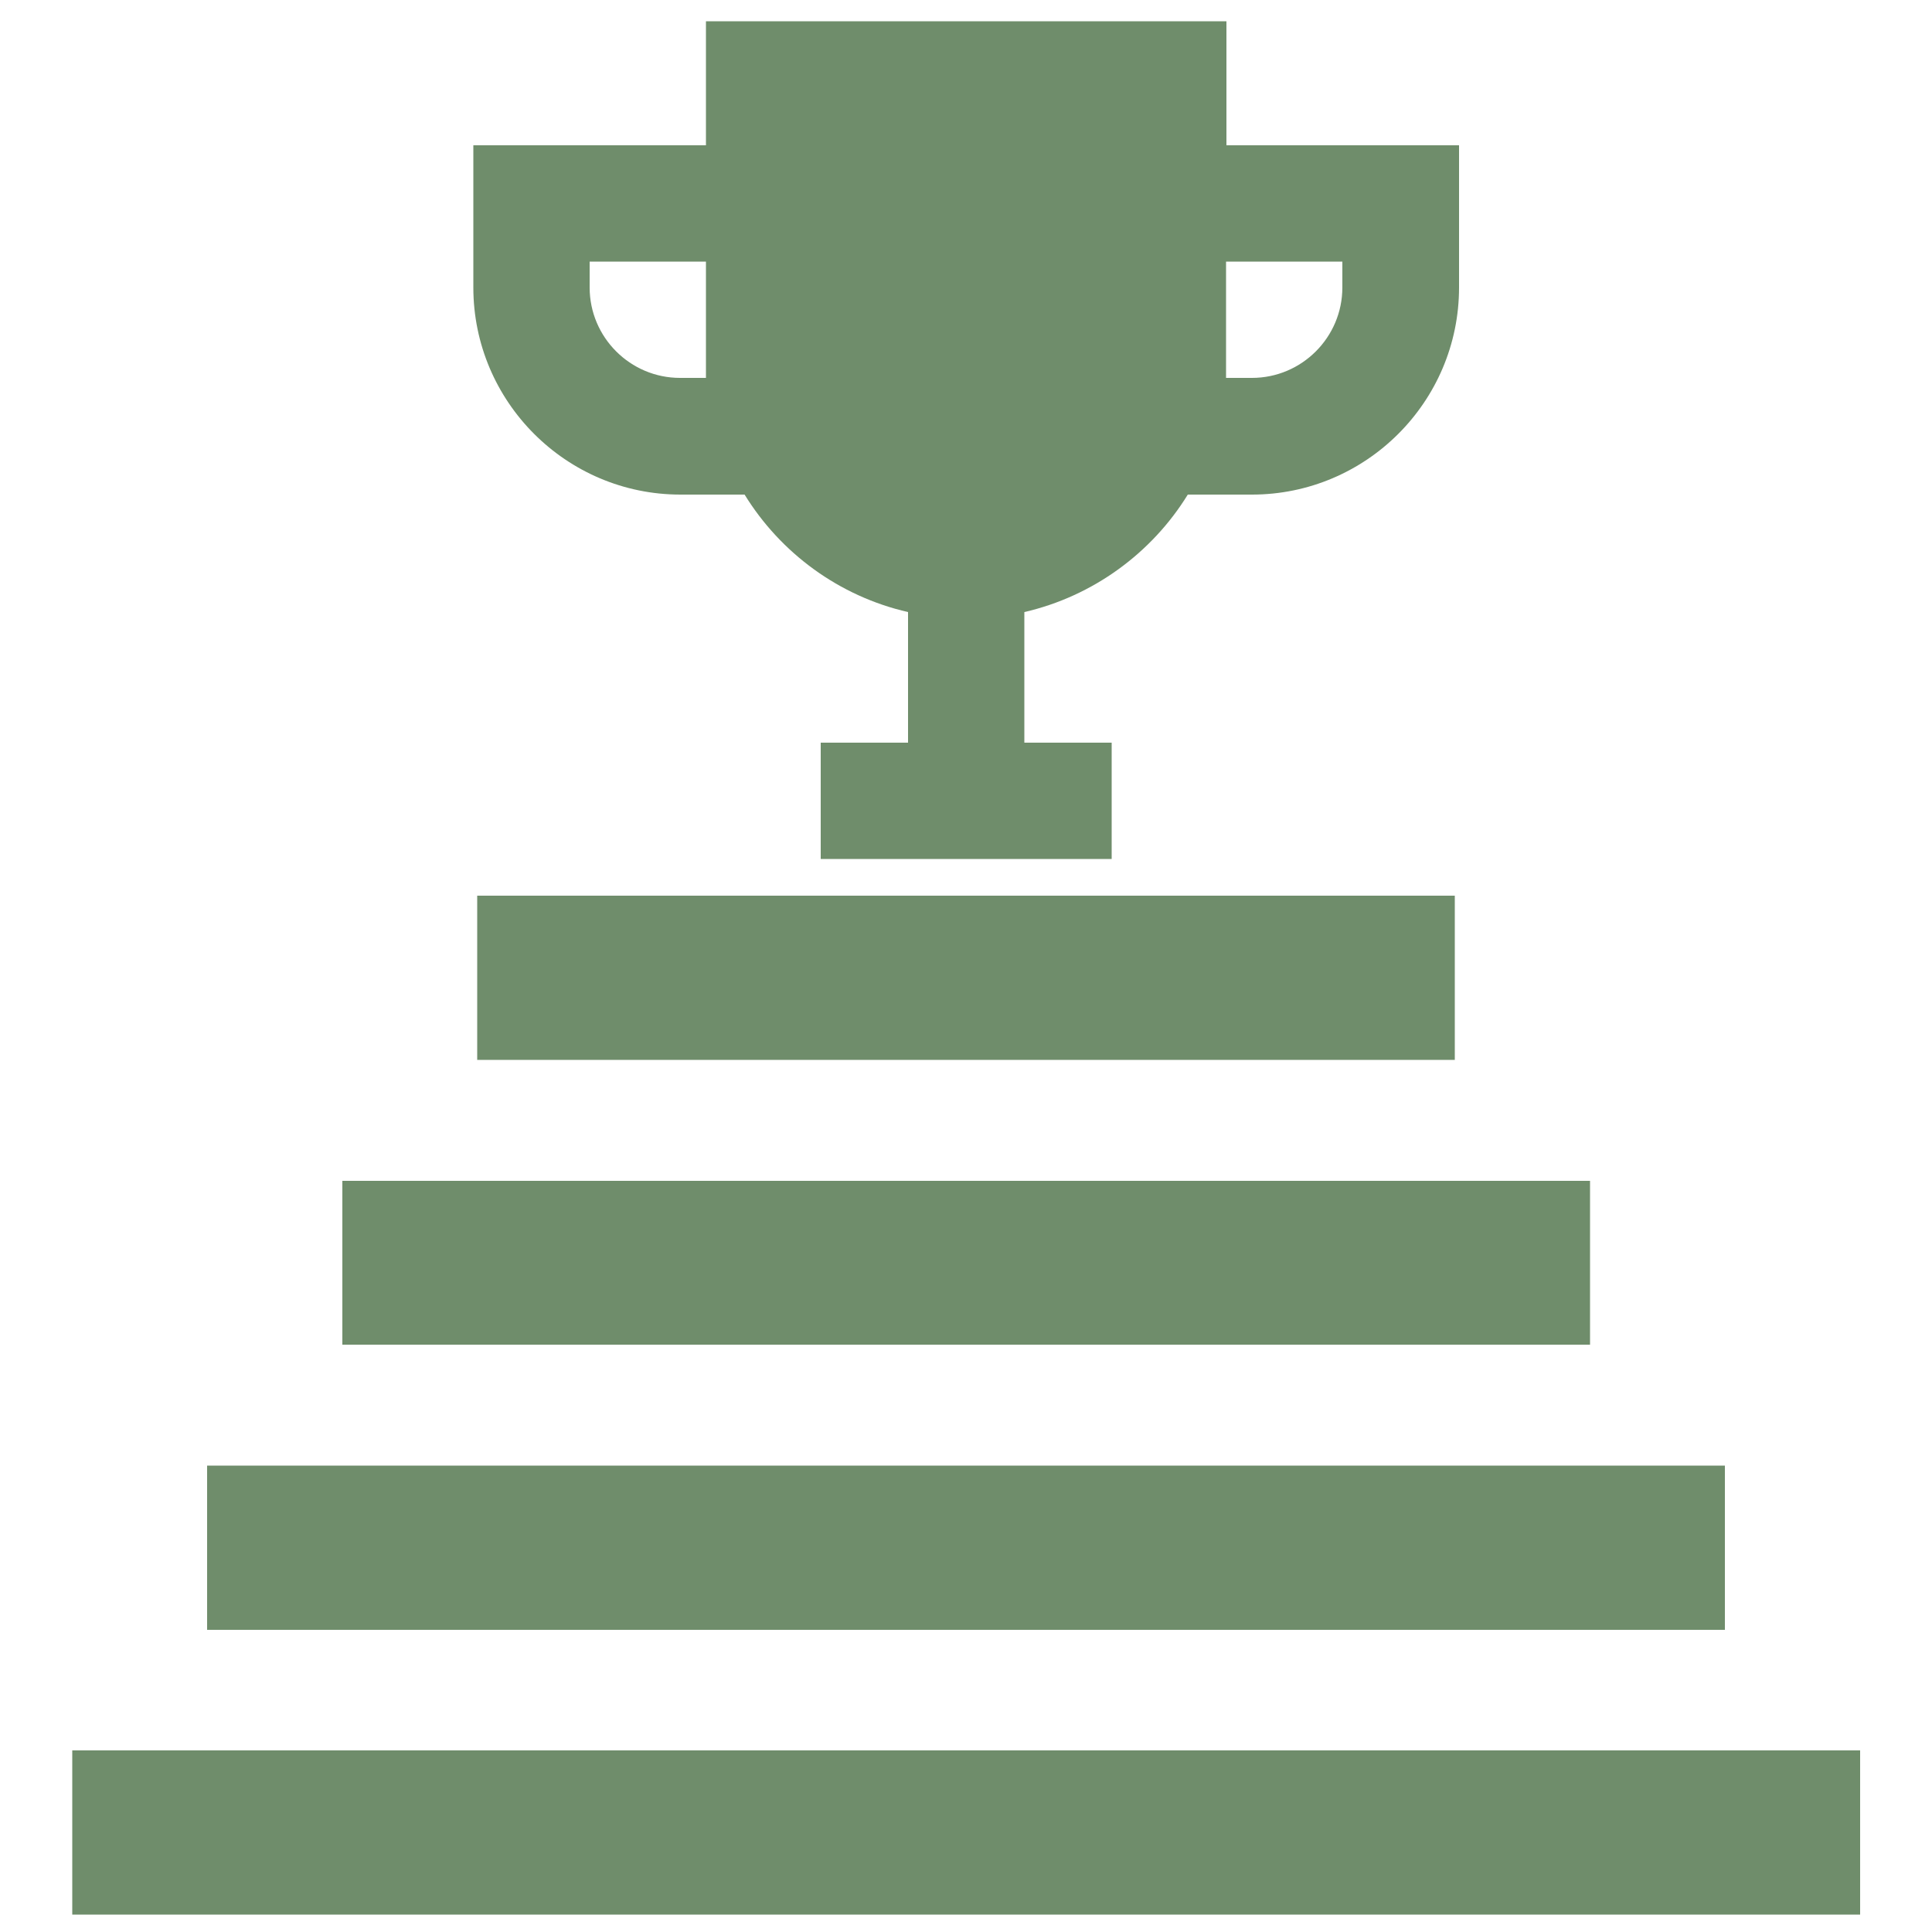
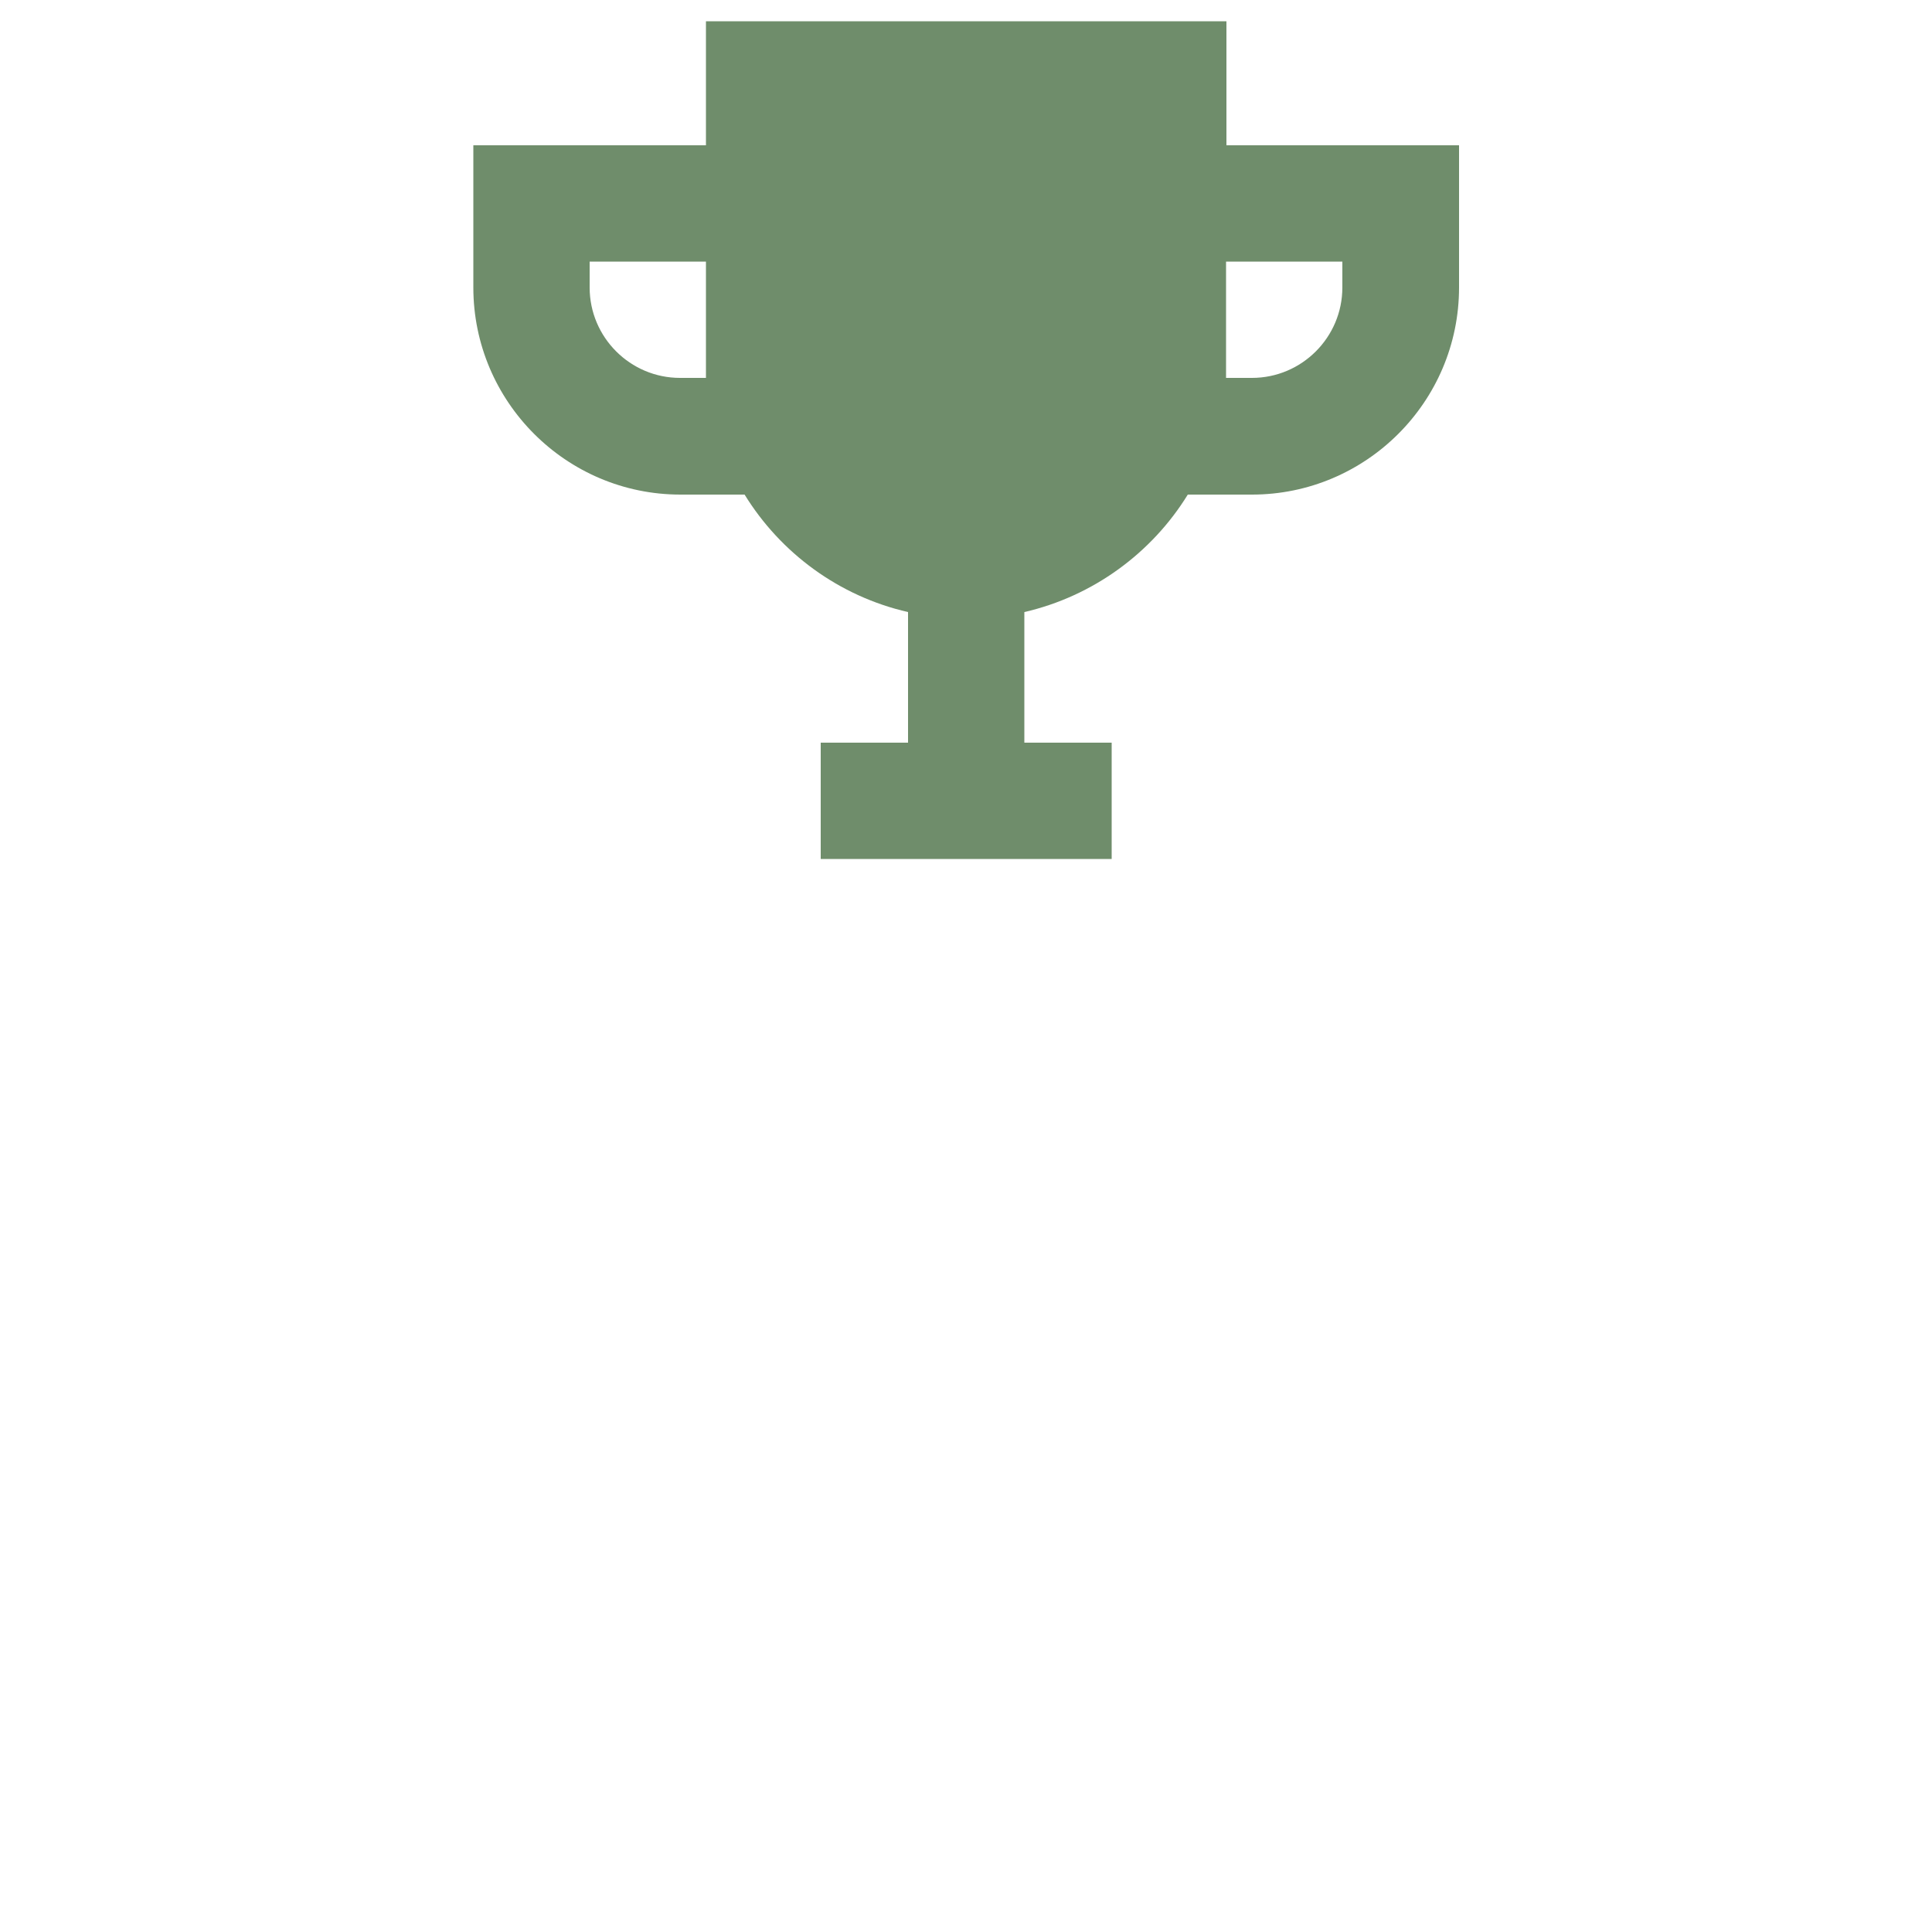
<svg xmlns="http://www.w3.org/2000/svg" version="1.1" id="Layer_1" x="0px" y="0px" viewBox="0 0 500 500" style="enable-background:new 0 0 500 500;" xml:space="preserve">
  <style type="text/css">
	.st0{fill:#6F8D6B;}
</style>
  <g>
-     <path class="st0" d="M18.7,453h462.7v42.5H18.7V453z" />
-     <path class="st0" d="M53.6,379.3h392.8v42.5H53.6L53.6,379.3z" />
-     <path class="st0" d="M88.6,305.6h322.9V348H88.6L88.6,305.6z" />
-     <polygon class="st0" points="234.4,231.8 141.2,231.8 123.5,231.8 123.5,274.3 376.5,274.3 376.5,231.8 265.6,231.8  " />
    <path class="st0" d="M176.1,128h16.6c9.3,15.1,24.4,26.3,42.3,30.4v33.8h-22.6v30.1h75.3v-30.1h-22.6v-33.8   c17.8-4.1,33-15.3,42.3-30.4h16.6c29.5,0,53.6-24,53.6-53.6V37.6h-60.2V5.5H182.7v32.1h-60.2v36.8C122.5,103.9,146.5,128,176.1,128   z M347.4,67.7v6.7c0,12.9-10.5,23.4-23.4,23.4h-6.7v-5V67.7H347.4z M152.6,67.7h30.1v25.1v5h-6.7c-12.9,0-23.4-10.5-23.4-23.4V67.7   z" />
  </g>
</svg>